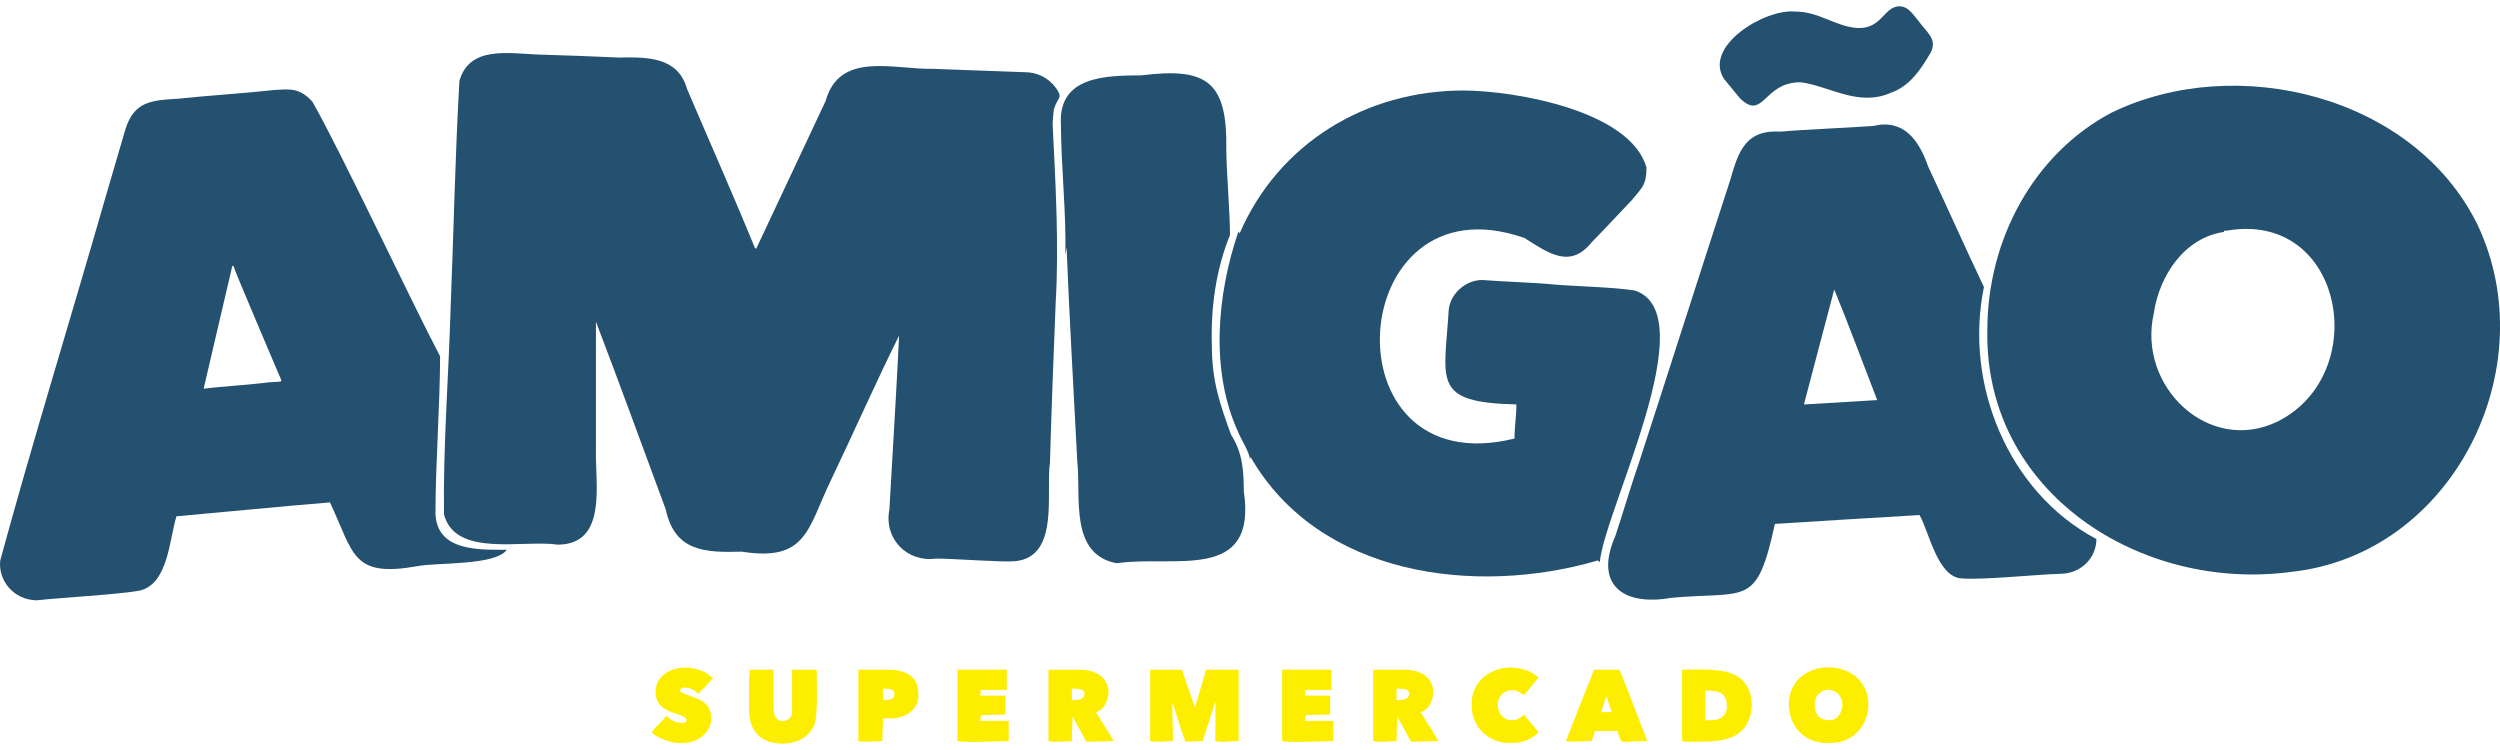
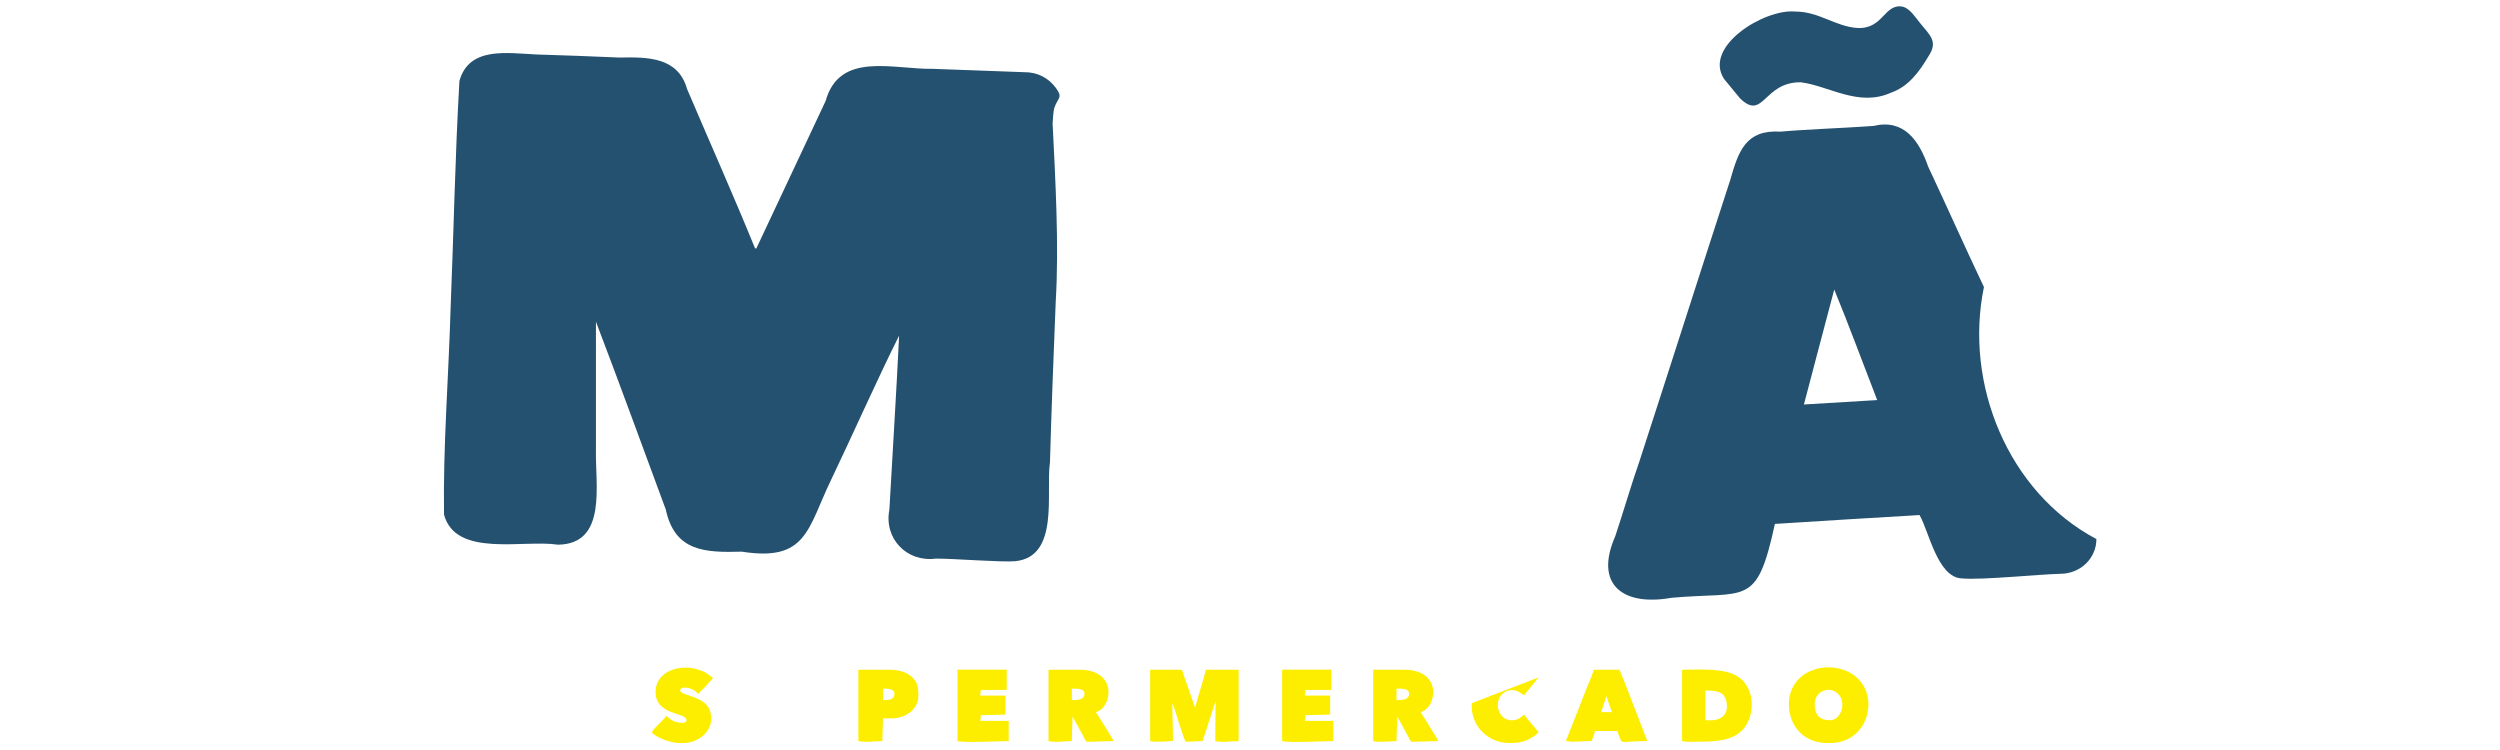
<svg xmlns="http://www.w3.org/2000/svg" id="Layer_1" viewBox="0 0 680.31 204.09">
  <defs>
    <style>      .cls-1 {        fill: #255170;      }      .cls-1, .cls-2 {        fill-rule: evenodd;      }      .cls-2 {        fill: #fdee00;      }    </style>
  </defs>
  <path class="cls-1" d="M151.86,148.22c13.46-.17,10.08-16.41,10.31-25.78,0-11.63,0-23.26,0-34.89,6.31,16.48,12.86,34.53,19.01,51.12,2.45,11.46,10.75,11.73,20.69,11.45,17.71,2.79,17.86-6.22,24.29-19.54,5.43-11.32,12.86-28,18.51-39.25-.76,15.86-1.78,31.68-2.65,47.37-1.54,7.85,4.75,14.36,12.62,13.31,4.85-.03,18.21,1.06,21.65.7,12.14-1.23,8.24-18.7,9.43-26.85.4-14.36.99-29.42,1.57-43.81.92-15.25-.09-33.1-.85-48.47.09-1.06.17-3.36.5-4.32.96-2.76,2.39-2.64.38-5.35-2.01-2.72-4.97-4.3-8.63-4.27l-24.87-.91c-10.81.17-25.37-4.83-29.15,8.76-6.29,13.33-12.61,26.77-18.85,40.11h-.34c-5.92-14.52-12.35-28.93-18.51-43.38-2.44-8.66-10.58-8.73-18.43-8.56-6.71-.32-16.19-.64-22.37-.83-7.89-.32-18.51-2.36-21.15,7.21-1.18,20.47-1.56,41.39-2.4,61.89-.53,18.56-2.07,37.6-1.79,56.1,3.16,11.8,21.6,6.74,31.01,8.19Z" />
-   <path class="cls-1" d="M574.62,30.64c-21.15,11.18-33.85,34.51-33.82,59.36-.76,44.09,41.81,71.16,82.81,65.61,43.85-4.79,69.12-55.52,50.54-94.54-17.28-35.08-65.66-46.9-99.53-30.42ZM605.9,62.78c31.86-5.61,39.77,38.93,13.92,51.91-18.74,9.13-38.26-9.52-33.72-29.42,1.51-10.42,8.47-20.64,19.11-22.15.08-.23-.08-.11,0-.34h.69Z" />
-   <path class="cls-1" d="M337.37,63.47c-.27.08.17.3-.34-.52-5.86,17.06-7.8,38.1,0,54.83.58,1.57,3.22,5.64,3.09,7.4l.17-.86c18.61,32.44,61.23,37.95,94.54,28.19.07.07.5.41.52.52,1.02-13.65,28.88-67.6,9.52-73.98-6.31-.97-15.77-1.09-22.25-1.65-3.73-.43-15.34-.85-19.25-1.21-4.47,0-8.53,3.57-9.12,7.9-1.19,19.75-4.79,25.42,18.4,25.97,0,3.16-.52,6.13-.52,9.28-51.87,12.82-46.56-71.81,2.68-54.59,6.32,3.93,12.37,8.62,18.33,1.17.67-.6,10.11-10.6,10.98-11.53,2.64-3.3,3.93-3.92,3.93-8.79-4.32-15.39-35.45-20.89-49.68-20.97-26.75-.06-50.46,14.43-61.02,38.85" />
-   <path class="cls-1" d="M.06,152.53c-.6,5.35,3.57,10.76,9.97,10.83,6.78-.76,21.4-1.5,27.82-2.61,7.99-1.66,8.24-14.18,10.17-20.25,13.27-1.17,28.59-2.72,41.77-3.78,6.57,13.97,5.91,20.5,23.72,17.36,5.37-1.07,21.31-.11,24.41-4.47-7.49-.03-18.98.52-19.42-9.8,0-13.53,1.24-29.59,1.26-42.86-7.49-14.18-27.13-55.98-34.74-69.26-3.58-4.01-6.51-3.38-10.19-3.22-7.38.83-19.22,1.62-26.48,2.4-7.22.4-11.87.79-14.22,8.3,0,0-5.14,17.55-5.14,17.55C20.1,83.77,8.57,121.21.06,152.53M55.41,105.78l7.62-32.6c.2-.8-.05-.54.46-.92.06.75,11.46,27.42,12.47,29.81,1.12,2.65,1.19,1.34-5.01,2.23-4.62.52-11.23.92-15.54,1.47Z" />
  <path class="cls-1" d="M539.88,78.1s-.05-.13-.06-.11c-5.08-10.67-10.09-21.95-15.12-32.66-2.46-7.05-6.56-13.06-14.9-11.06-6.57.5-18.85.96-25.26,1.55-9.46-.58-11.44,5.23-13.69,13.12-7.87,24.19-16.82,52.28-24.75,76.67-1.88,5.29-4.74,14.91-6.54,20.28-5.82,13.2,2.08,19.14,15.24,16.79,20.68-1.86,23.21,2.77,28.19-20.11,10.11-.65,29.52-1.85,39.36-2.41,2.51,4.26,4.87,16.95,11.47,17.24,5.69.49,20.91-1.13,26.87-1.25,5.53-.04,9.79-4.28,9.79-9.46-24.06-12.76-36.05-42.27-30.6-68.59M490.89,110.07c1.52-5.9,6.8-25.74,8.25-31.28,3.66,8.83,8.2,21.11,11.69,30.08l-19.94,1.2Z" />
-   <path class="cls-1" d="M288.7,33.73c.04,11.73,1.49,24.02,1.2,35.75l.34-2.23c.73,18.79,1.97,39.67,2.92,58.44,1.04,9.37-2.25,25.23,10.75,27.58,15.43-2.31,38.28,5.42,34.56-19.6-.03-5.88-.38-10.54-3.5-15.42-2.99-8.37-5.16-14.3-5.2-24.18-.3-10.38,1.08-20.59,4.94-30.12.01-6.29-.97-16.89-1-23.33.28-18.2-5.04-22.39-23.02-20.12-9.71.07-22.65.13-22,13.23" />
  <path class="cls-1" d="M505.34,7.61c-6-.45-10.34-4.47-16.85-4.47-8.37-.78-25.05,9.49-19.35,18.32,0,0,4.34,5.28,4.34,5.28,6.46,6.32,6.34-4.46,16.56-4.35,7.7.98,15.71,6.79,24.51,2.85,4.8-1.66,7.76-5.77,10.22-9.9,2.66-3.99.54-5.62-2.2-8.98-1.44-1.76-2.84-4.03-4.75-4.54-5.14-1-5.28,6.24-12.47,5.78" />
-   <path class="cls-2" d="M400.49,191.36v.86c0,5.53,4.6,9.97,10.14,9.97,2.72,0,4.45-.29,6.67-1.75.34-.22,1.2-.9,1.4-1.17-.28-.41-.56-.66-.93-1.13-.35-.44-.64-.79-1.01-1.22-.69-.82-1.44-1.61-2.01-2.46-.64.43-1.46,1.55-3.27,1.55-4.76,0-5.46-7.43-.45-8.19,2.05-.31,3.04,1.25,3.88,1.32.15-.56.5-.74.86-1.2l2.92-3.61c-1.96-1.31-2.43-1.88-5.14-2.43-6.78-1.38-13.08,3.02-13.08,9.47" />
+   <path class="cls-2" d="M400.49,191.36v.86c0,5.53,4.6,9.97,10.14,9.97,2.72,0,4.45-.29,6.67-1.75.34-.22,1.2-.9,1.4-1.17-.28-.41-.56-.66-.93-1.13-.35-.44-.64-.79-1.01-1.22-.69-.82-1.44-1.61-2.01-2.46-.64.43-1.46,1.55-3.27,1.55-4.76,0-5.46-7.43-.45-8.19,2.05-.31,3.04,1.25,3.88,1.32.15-.56.5-.74.86-1.2l2.92-3.61" />
  <path class="cls-2" d="M247.46,183.67c-1.29-.93-3.3-1.42-5.46-1.42h-8.42v19.42c1.85.43,4.49,0,6.53,0l.17-6.19h2.41c3.67,0,7.22-2.41,7.22-6.02,0-2.49-.14-4.13-2.45-5.8ZM243.38,188.95c0,1.49-1.59,1.55-3.09,1.55v-3.09h.86c.96,0,2.23.34,2.23,1.2v.34Z" />
  <path class="cls-2" d="M178.4,188.27c0,6.56,8.42,5.46,8.42,7.74,0,1.16-2.73.65-3.84.06-.82-.44-1.04-.85-1.66-1.26-.89,1.33-3.2,3.05-3.95,4.47,1.01,1.37,5.17,2.92,7.39,2.92h1.2c3.79,0,7.56-2.82,7.56-6.53,0-2.67-.9-4.07-3.15-5.27-2-1.07-5.27-1.61-5.27-2.46,0-1.17,2.05-.96,3.39-.29.96.48.9.69,1.6,1.15.55-.82,1.35-1.33,2.01-2.11l1.94-2.18c-1.41-.94-1.42-1.42-3.93-2.26-5.06-1.69-11.71.38-11.71,6.04Z" />
  <path class="cls-2" d="M260.57,201.67c2.23.52,10.93,0,13.92,0v-5.5h-7.74c.05-.66.17-.68.17-1.55l6.7-.17v-5.16h-6.88l.17-1.55h7.05v-5.5h-13.41v19.42Z" />
  <path class="cls-2" d="M348.92,201.67c2.23.52,10.93,0,13.92,0v-5.5h-7.74c.06-.66.17-.68.17-1.55l6.7-.17v-5.16h-6.88l.17-1.55h7.05v-5.5h-13.41v19.42Z" />
  <path class="cls-2" d="M444.54,192c-.67-1.68-1.19-3.15-1.86-4.84l-1.96-4.91h-7.05c-.06.75-1.47,3.94-1.84,4.86-.67,1.68-1.22,3.15-1.89,4.81-.67,1.66-1.23,3.16-1.89,4.81l-1.94,4.94c.94,0,1.09.21,1.89.17l5.15-.21c.23-.92.79-1.81.86-2.71h6.19c.06.68.31,1.08.49,1.57.8,2.2.12,1.18,7.59,1.18l-3.73-9.67ZM435.73,193.77l1.4-4.29,1.5,4.3h-2.9Z" />
-   <path class="cls-2" d="M203.84,185.17v7.91c0,6.09,3.38,9.28,9.11,9.28,3.77,0,7.06-1.57,8.6-4.98,1.12-2.5.69-11.75.69-15.13h-6.7v11.52c0,3.04-4.99,3.69-4.99-.52v-11h-6.53c0,1.2-.17,1.68-.17,2.92Z" />
  <path class="cls-2" d="M298.21,193.77c4.41-1.03,6.14-11.52-4.47-11.52h-8.42v19.42c1.86.45,4.32,0,6.36,0,0-2.46.17-4.29.17-6.7l2.81,5.1c.37.73.56,1.16.97,1.78,2.66,0,4.72-.17,7.39-.17-.14-.58-4.44-7.35-4.81-7.91ZM292.2,190.5h-.52v-3.09c1.25,0,3.44-.16,3.44,1.38,0,1.42-1.48,1.72-2.92,1.72Z" />
  <path class="cls-2" d="M386.57,193.77c4.41-1.03,6.14-11.52-4.47-11.52h-8.42v19.42c1.86.45,4.32,0,6.36,0,0-2.46.17-4.29.17-6.7l2.81,5.1c.37.73.56,1.16.97,1.78,2.66,0,4.72-.17,7.39-.17-.14-.58-4.44-7.35-4.81-7.91ZM380.55,190.5h-.52v-3.09c1.25,0,3.44-.16,3.44,1.38,0,1.42-1.48,1.72-2.92,1.72Z" />
  <path class="cls-2" d="M473.21,184.31c-3.69-2.64-10.44-2.06-15.48-2.06v19.42c1.32.31,2.54.17,4.13.17,5.13,0,10.69-.19,13.34-4.54,2.46-4.03,1.94-10.19-1.99-13ZM465.81,196h-1.72v-8.08c3.59,0,5.84.45,5.84,4.47,0,2.29-1.89,3.61-4.13,3.61Z" />
  <path class="cls-2" d="M502.2,182.47c-2.68-1.07-6.06-1.19-8.82-.15-1.38.52-2.38,1.07-3.38,1.95-1.74,1.54-3.22,4.03-3.22,7.26,0,6.32,4.42,10.66,10.31,10.66h1.03c11.34,0,14.27-15.65,4.08-19.72ZM497.95,196c-2.65,0-4.13-1.39-4.13-4.3,0-3.46,3.27-4.69,5.45-3.56,3.59,1.86,2.13,7.86-1.33,7.86Z" />
  <path class="cls-2" d="M313,201.67c1.61.39,4.42.03,6.19-.04,0-3.51-.17-6.62-.17-10.27l.49,1.22c.69,2.12,2.48,8.07,3.11,9.26,1.72,0,2.85-.17,4.64-.17l3.53-10.86-.09,10.86c1.86.45,4.32,0,6.36,0v-19.42h-8.94c-.08.98-2.56,8.78-2.92,10.31l-3.2-9.18c-.18-.57-.18-1.13-.76-1.13h-8.25v19.42Z" />
</svg>